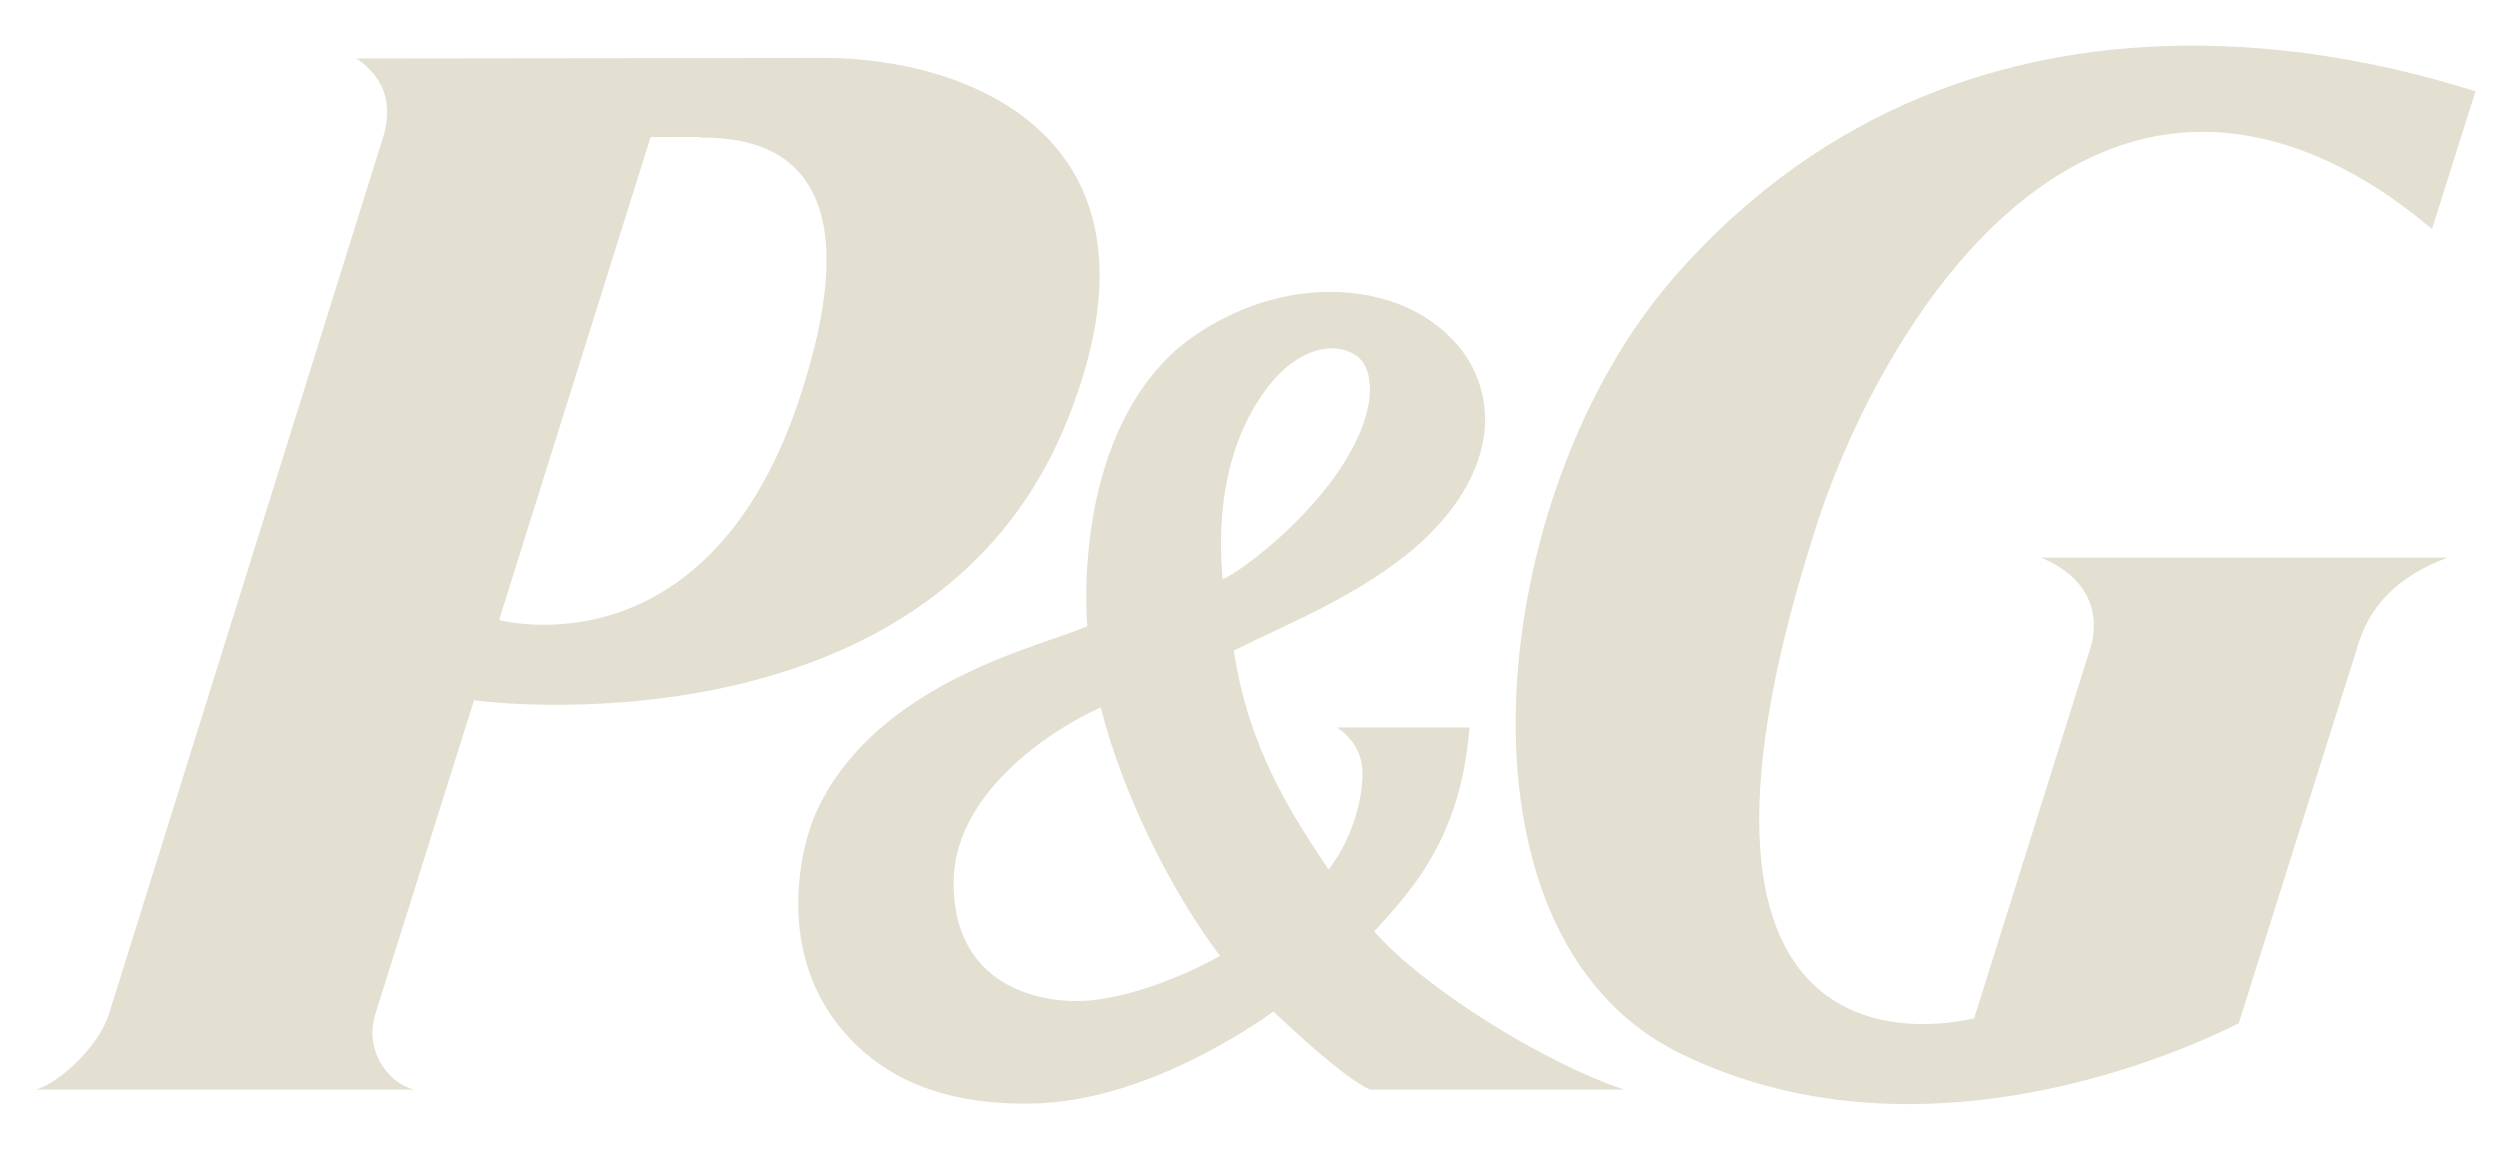
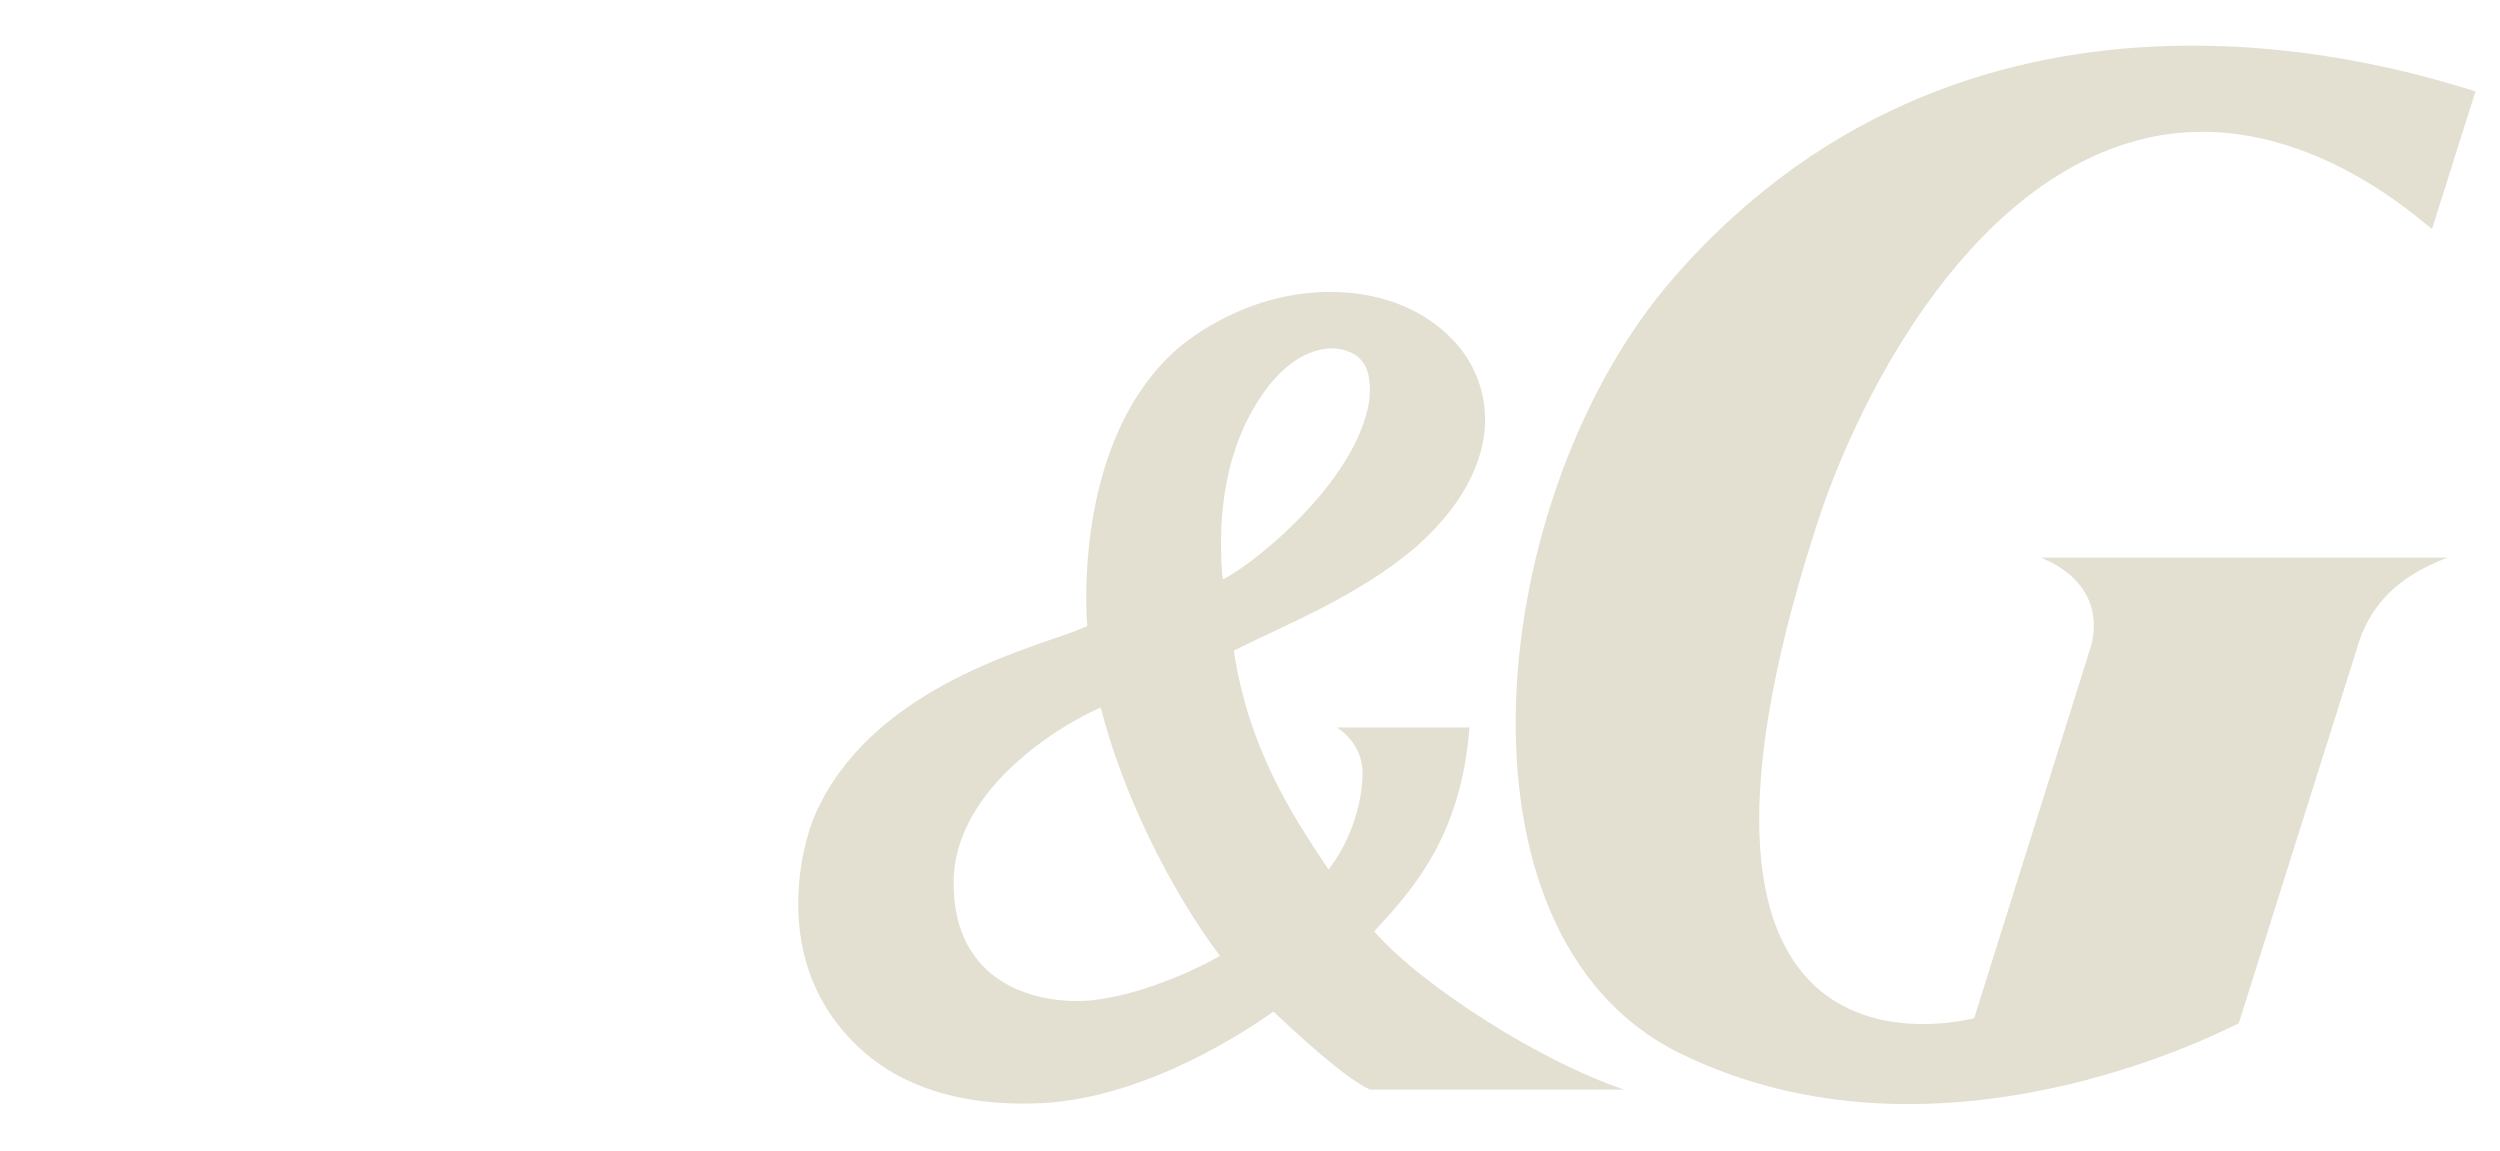
<svg xmlns="http://www.w3.org/2000/svg" version="1.1" id="Capa_1" x="0px" y="0px" viewBox="0 0 44.88 20.67" style="enable-background:new 0 0 44.88 20.67;" xml:space="preserve">
  <style type="text/css">
	.st0{fill-rule:evenodd;clip-rule:evenodd;fill:#E3E0D2;}
</style>
  <g>
-     <path class="st0" d="M12.55,2.47c0.89,0,3.35,0.12,1.77,4.78c-1.67,4.89-5.36,3.88-5.36,3.88l2.72-8.67H12.55z M19.15,7.57   c2.08-5.13-1.81-6.53-4.35-6.53l-8.4,0.01c0.7,0.48,0.58,1.12,0.45,1.5L1.96,18.19c-0.19,0.62-0.93,1.27-1.32,1.37h6.8   c-0.37-0.07-0.91-0.6-0.71-1.33l1.78-5.66C8.5,12.58,16.68,13.68,19.15,7.57" />
    <path class="st0" d="M21.9,17.16c-0.27,0.16-1.33,0.7-2.33,0.8c-0.92,0.08-2.46-0.27-2.45-2.12c0-1.58,1.72-2.73,2.64-3.14   C20.15,14.24,21,15.96,21.9,17.16 M24.58,7.2c-0.24,1.49-2.16,2.99-2.63,3.2c-0.08-0.84-0.05-2.16,0.66-3.24   c0.46-0.72,1.08-1.03,1.57-0.86C24.57,6.43,24.62,6.8,24.58,7.2 M24.59,19.56h4.57c-1.46-0.48-3.63-1.85-4.49-2.84   c0.7-0.76,1.56-1.71,1.71-3.66h-2.38c0,0,0.46,0.26,0.46,0.82c0,0.52-0.21,1.22-0.61,1.73c-0.69-1.03-1.44-2.2-1.7-3.93   c0.93-0.47,2.23-0.97,3.28-1.87c0.98-0.87,1.21-1.68,1.23-2.21V7.53c0-0.55-0.22-1.08-0.62-1.47c-0.68-0.69-1.77-0.96-2.9-0.75   c-0.92,0.17-1.69,0.66-2.08,1.02c-1.39,1.29-1.56,3.43-1.56,4.39c0,0.23,0.01,0.41,0.02,0.52c-0.08,0.03-0.22,0.09-0.22,0.09   c-1.01,0.37-3.7,1.09-4.67,3.3c-0.12,0.28-0.3,0.88-0.3,1.59c0,0.61,0.13,1.28,0.52,1.9c0.68,1.06,1.84,1.73,3.68,1.69   c2.01-0.03,3.98-1.4,4.33-1.65C23.22,18.5,24.12,19.34,24.59,19.56" />
    <path class="st0" d="M38.49,2.49c2.72-0.65,4.96,1.48,5.17,1.62l0.78-2.47c-1.08-0.32-8.88-2.96-14.38,3.33   c-3.39,3.87-4.22,11.8,0.08,13.93c4.6,2.27,9.68-0.35,10.05-0.53l2.11-6.69c0.22-0.81,0.74-1.33,1.64-1.67h-7.3   c1.07,0.45,0.99,1.25,0.9,1.58l-2.1,6.69c-0.28,0.06-6.15,1.52-2.86-8.75C33.27,7.32,35.25,3.27,38.49,2.49" />
  </g>
</svg>